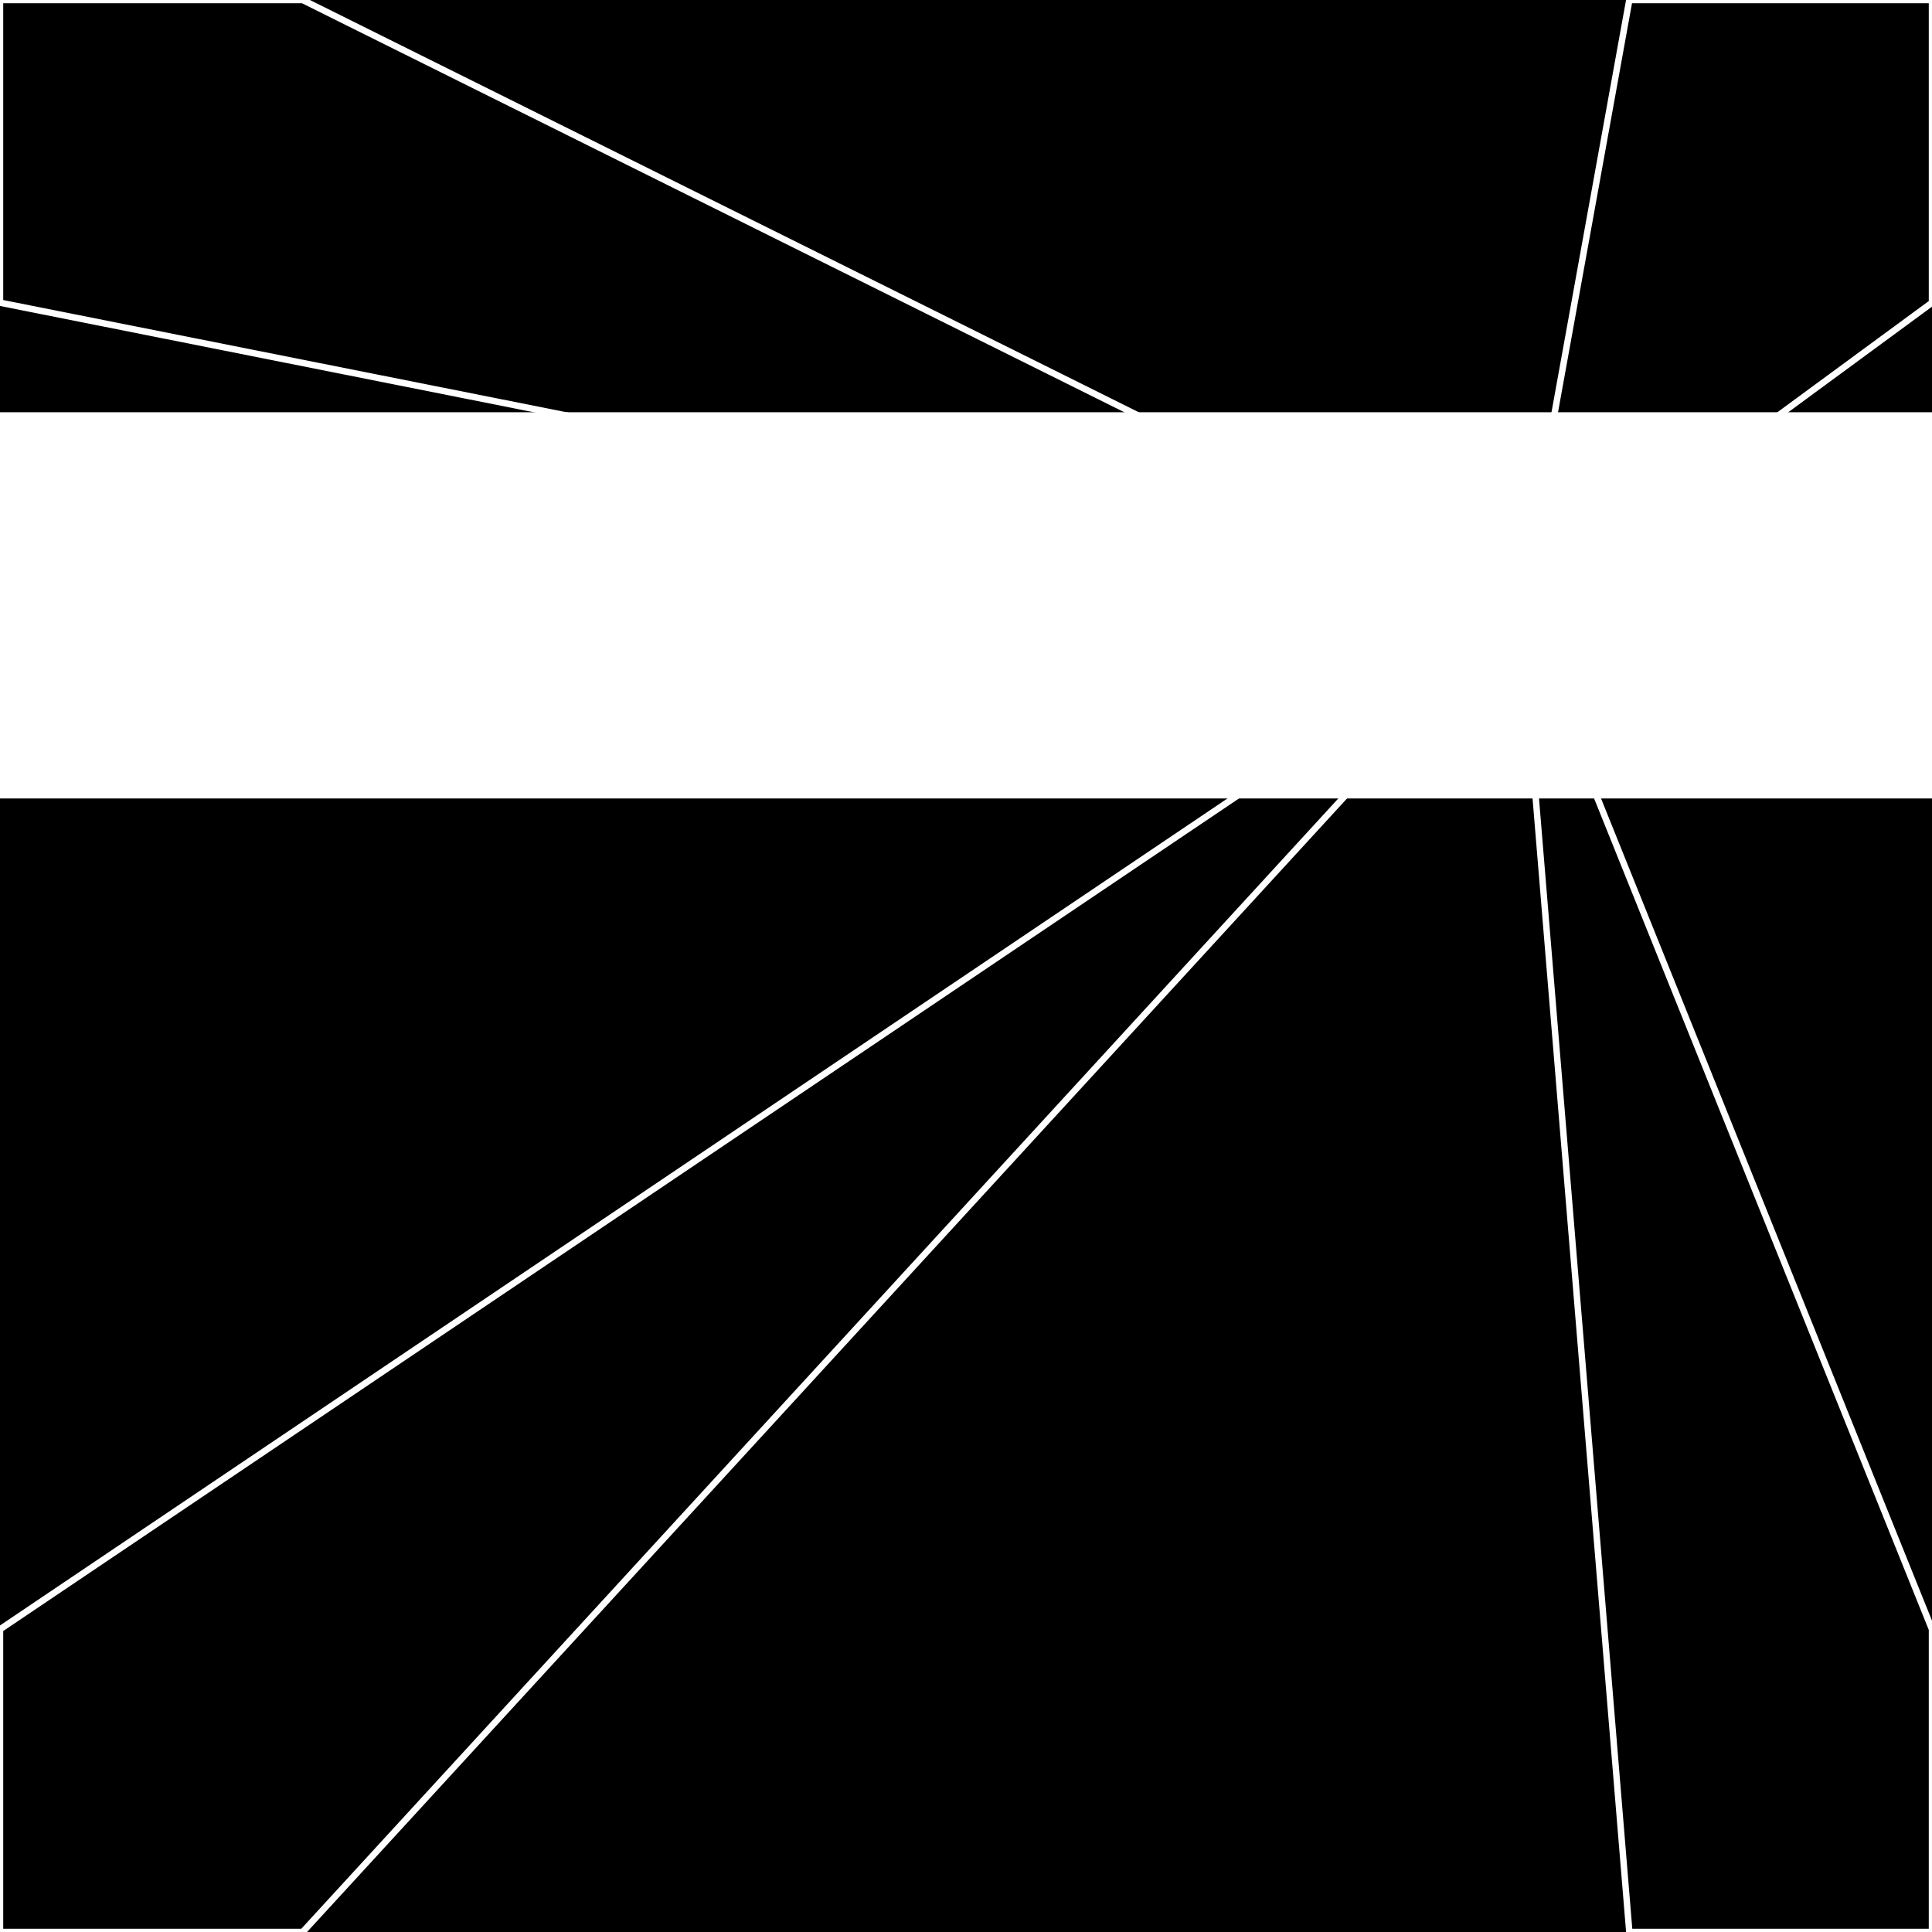
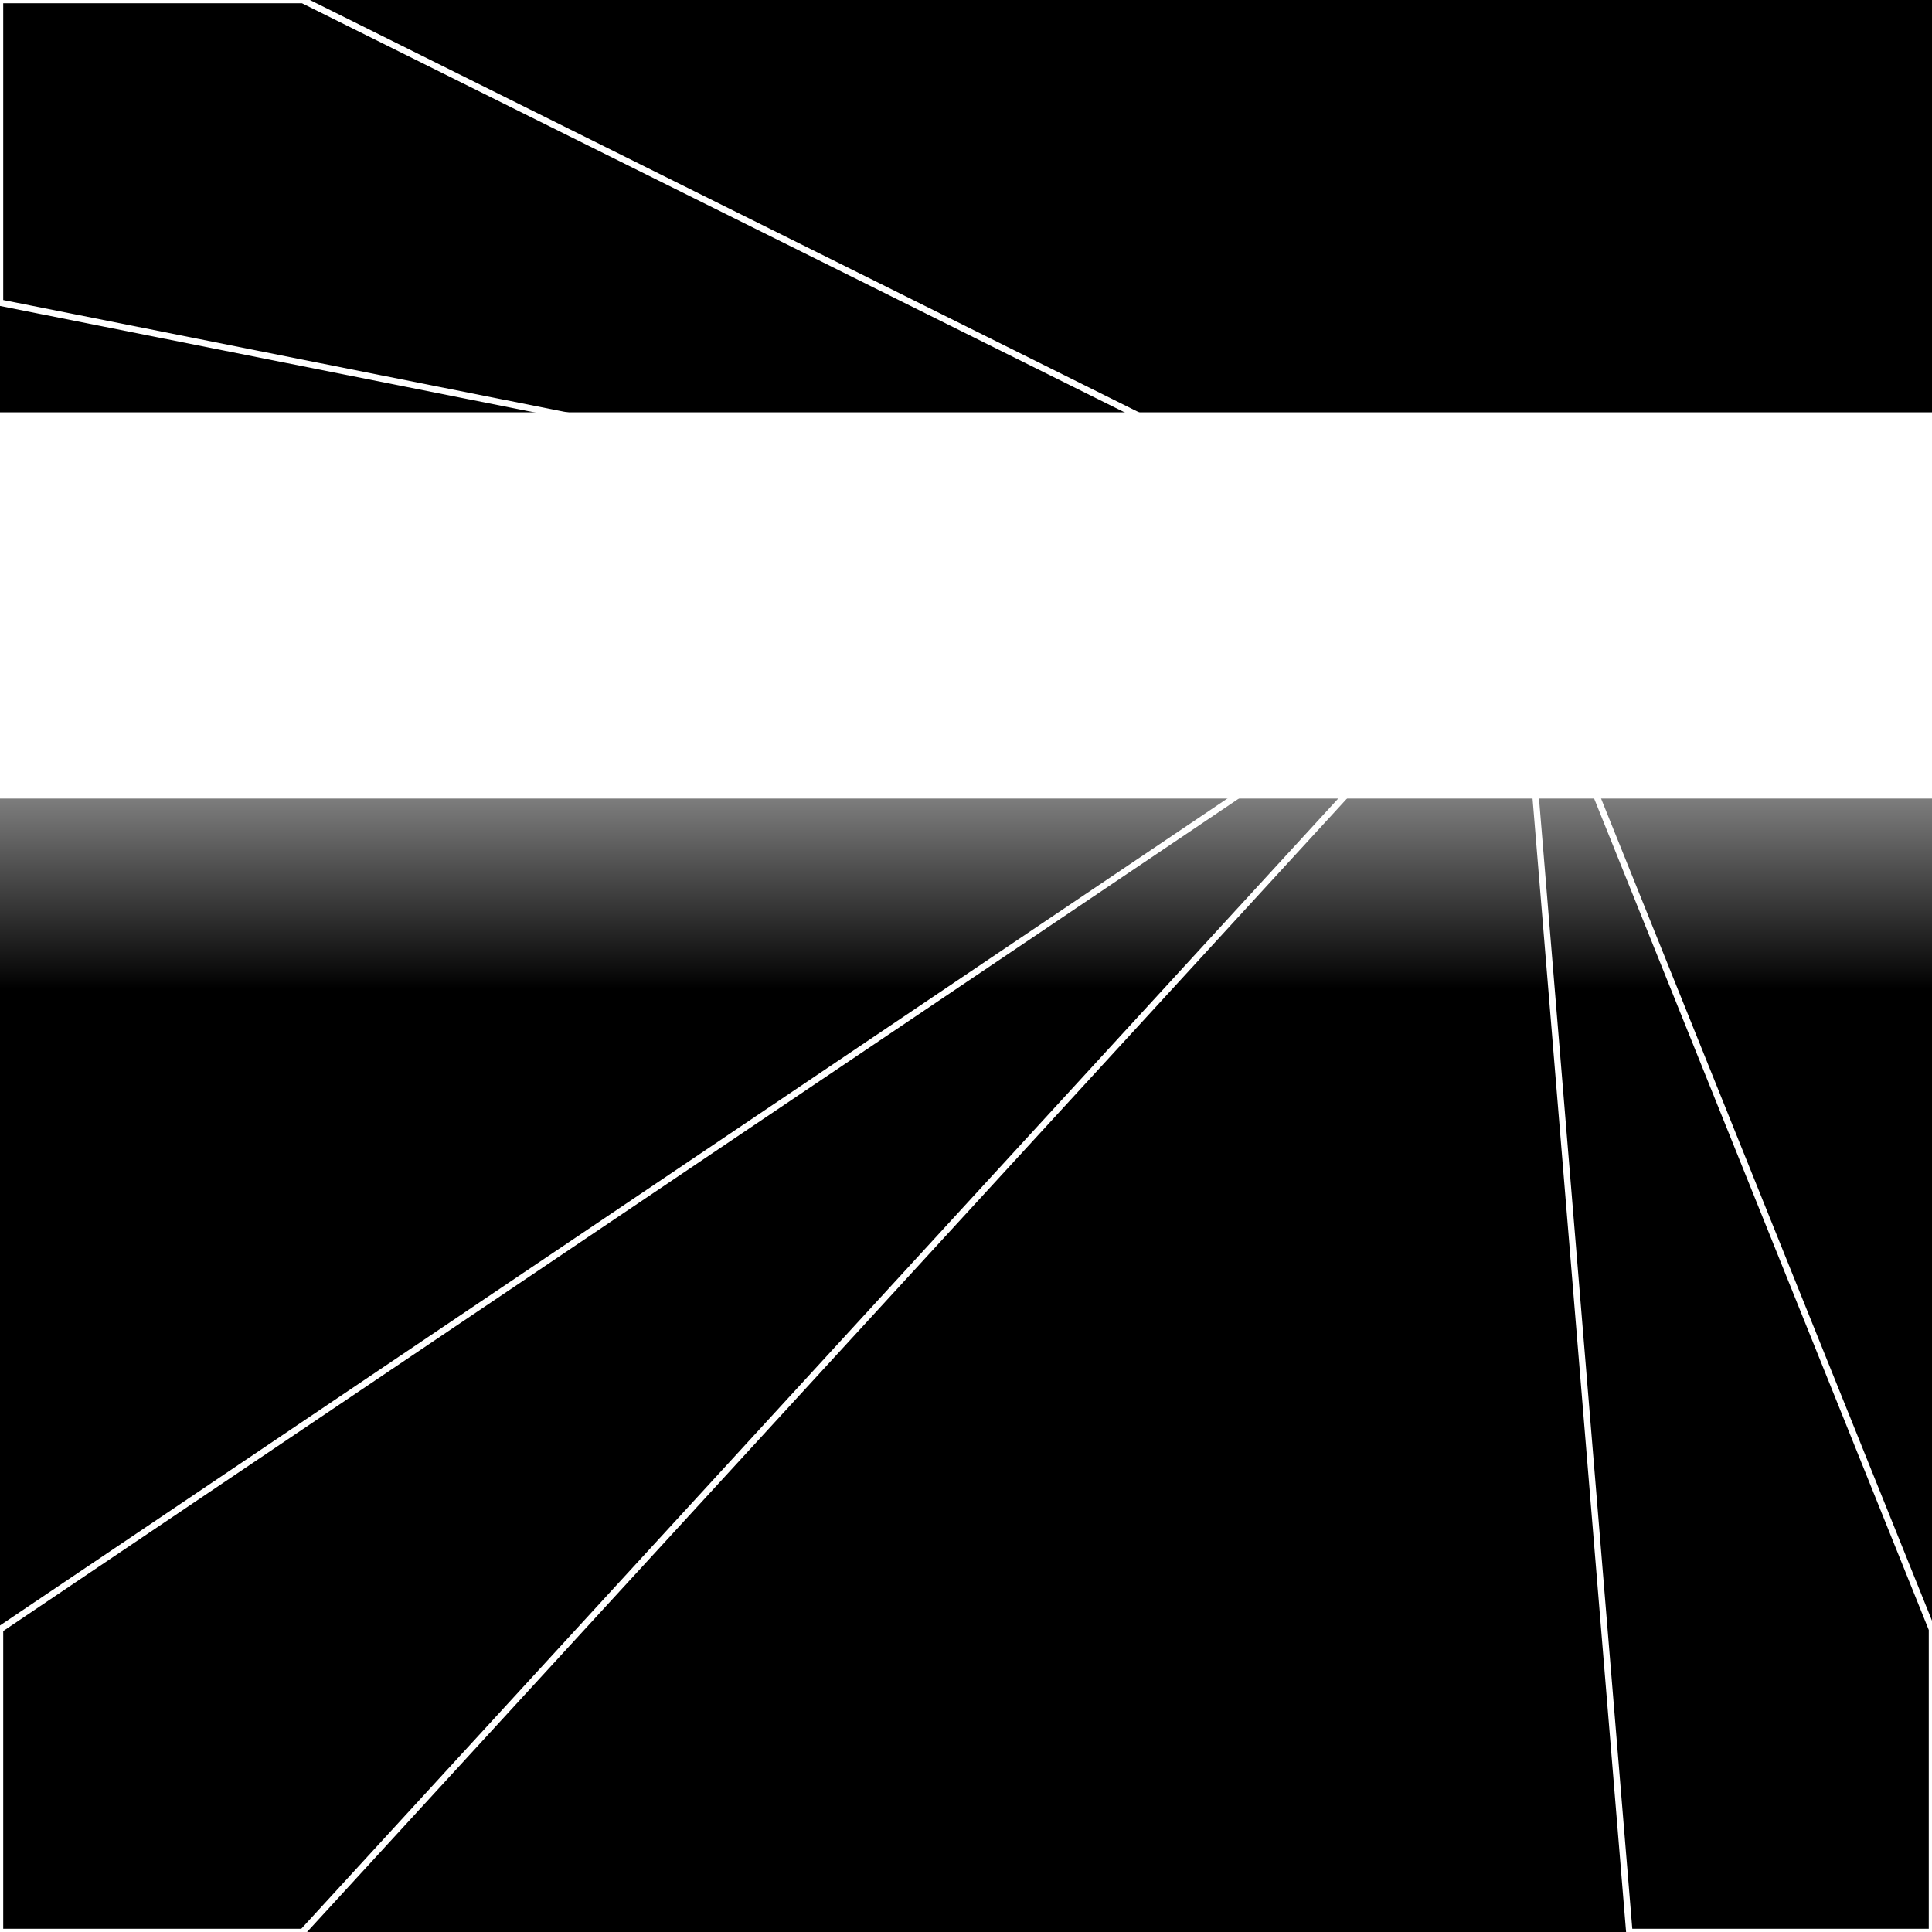
<svg xmlns="http://www.w3.org/2000/svg" width="300" height="300" style="background:#000">
  <linearGradient id="topGradient" gradientTransform="rotate(90)">
    <stop stop-color="white" offset="80%" stop-opacity="0" />
    <stop stop-color="white" offset="100%" stop-opacity="1" />
  </linearGradient>
  <filter id="room">
    <feTurbulence baseFrequency="0.036" seed="3037748" result="turb" />
    <feColorMatrix values="20 -50 -37 23 1 10 -57 -33 -44 1 26 -58 -60 -41 1 -41 -38 29 64 1 " />
  </filter>
  <filter id="stars">
    <feTurbulence type="fractalNoise" numOctaves="3" baseFrequency="0.002" seed="9210240" result="turb" />
    <feColorMatrix values="15 0 0 0 0 0 15 0 0 0 0 0 15 0 0 0 0 0 -15 5" />
  </filter>
  <rect width="300" height="300" filter="url(#room)" transform="translate(0,-236)" />
  <rect width="300" height="300" filter="url(#room)" transform="translate(0,424) scale(-1,1) rotate(180)" />
-   <rect width="300" height="300" fill="url(#topGradient)" transform="translate(0,-206)" />
  <rect width="300" height="300" fill="url(#topGradient)" transform="translate(0,394) scale(-1,1) rotate(180)" />
  <rect width="300" height="300" filter="url(#stars)" transform="translate(0,-236)" />
-   <rect width="300" height="300" filter="url(#stars)" transform="translate(0,424) scale(-1,1) rotate(180)" />
  <polygon points="47,0 0,0 0,47 236,94" fill="none" stroke="white" />
  <polygon points="0,253 0,300 47,300 236,94" fill="none" stroke="white" />
-   <polygon points="253,0 300,0 300,47 236,94" fill="none" stroke="white" />
  <polygon points="300,253 300,300 253,300 236,94" fill="none" stroke="white" />
</svg>